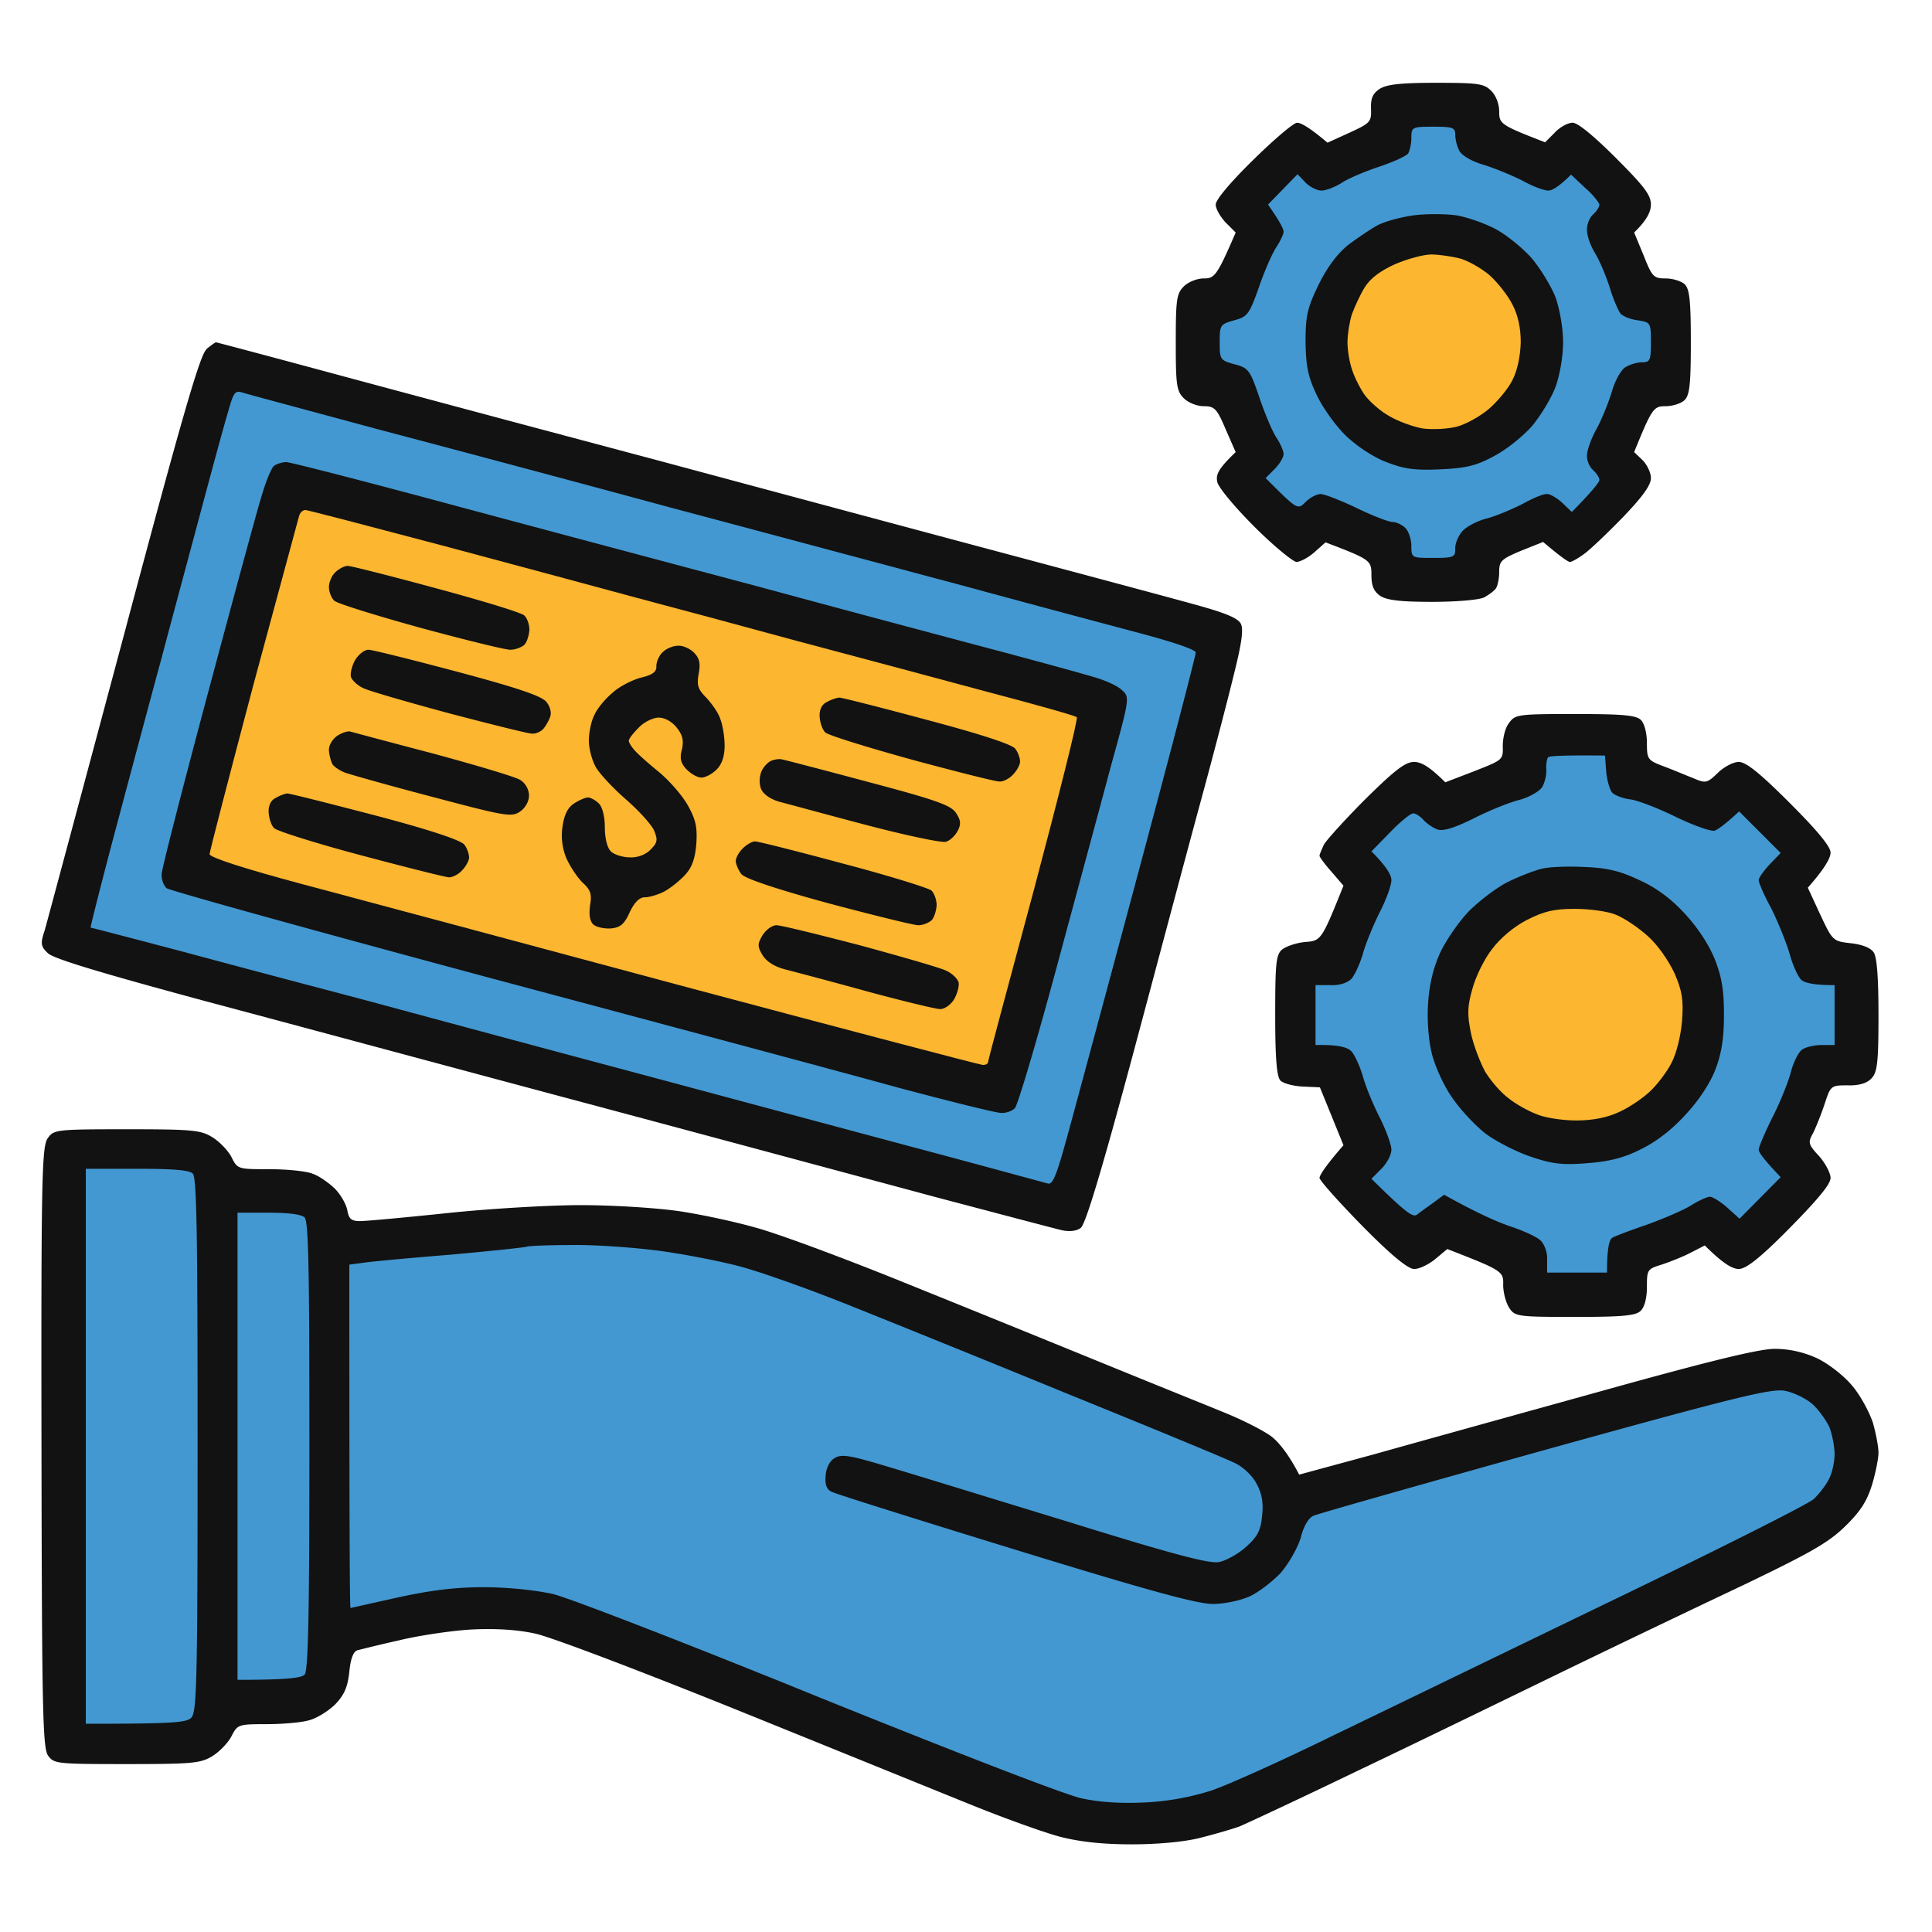
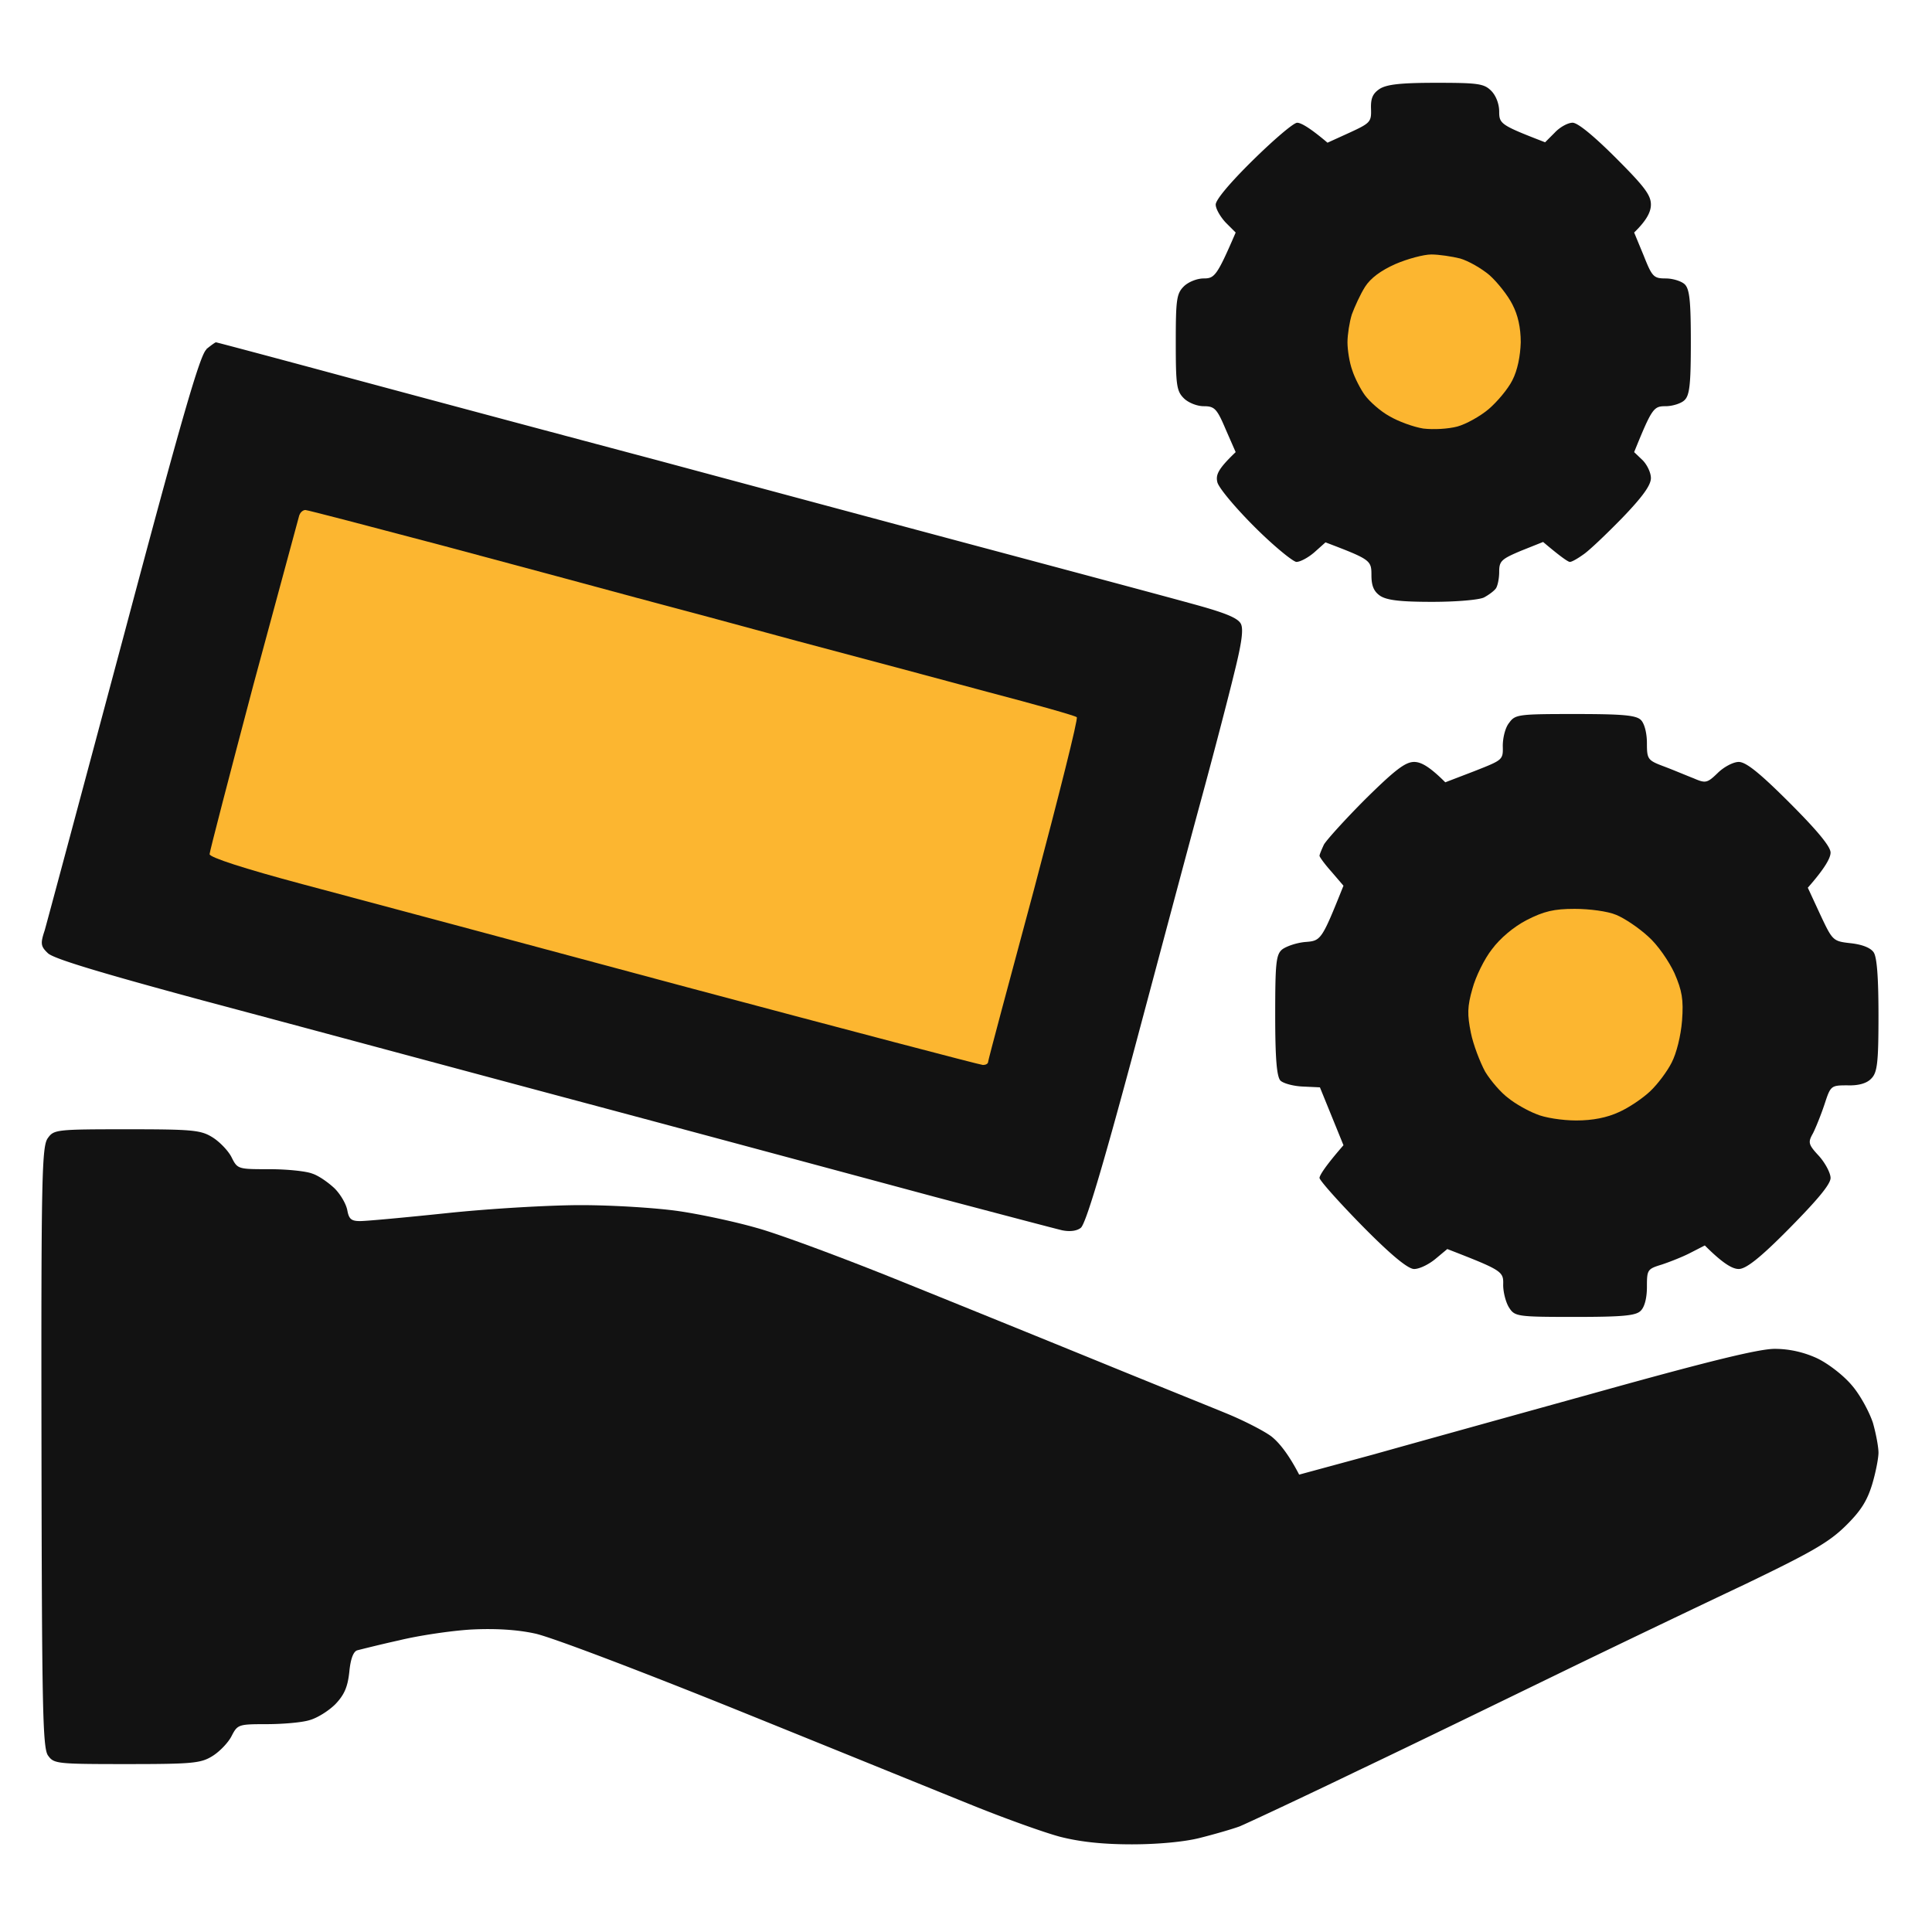
<svg xmlns="http://www.w3.org/2000/svg" width="140" height="140" fill="none">
  <path d="M99.35 7.91c-.03-.782.115-1.129.636-1.476.521-.318 1.505-.434 4.079-.434 3.038 0 3.472.058 3.993.579.347.347.579.954.579 1.504 0 .897.115.984 3.327 2.228l.694-.695c.376-.405.955-.723 1.302-.723.376 0 1.563.984 3.125 2.546 2.054 2.054 2.546 2.69 2.546 3.385 0 .492-.261 1.1-1.215 2.025l.694 1.678c.608 1.534.723 1.65 1.591 1.65.521 0 1.158.202 1.389.434.347.347.434 1.244.434 4.195 0 3.038-.087 3.848-.463 4.195-.231.231-.868.434-1.36.434-.868 0-.983.116-2.285 3.327l.607.579c.319.318.608.897.608 1.302 0 .52-.608 1.36-2.083 2.893-1.158 1.186-2.431 2.401-2.836 2.661-.405.29-.81.521-.954.521-.116 0-.608-.318-1.939-1.446l-1.591.636c-1.447.608-1.591.752-1.591 1.534 0 .492-.116 1.012-.232 1.186-.115.173-.492.463-.868.665-.347.174-1.967.319-3.761.319-2.285 0-3.269-.116-3.761-.434-.463-.319-.636-.724-.636-1.505 0-1.07-.058-1.128-3.328-2.372l-.81.723c-.434.376-1.012.694-1.302.694-.26-.029-1.649-1.157-3.037-2.546-1.39-1.388-2.604-2.835-2.691-3.24-.116-.52.029-.926 1.33-2.17l-.723-1.65c-.636-1.503-.81-1.677-1.59-1.677-.493 0-1.13-.26-1.447-.579-.521-.52-.58-.955-.58-4.05 0-3.096.059-3.53.58-4.05.318-.319.954-.58 1.446-.58.781 0 .955-.173 2.315-3.326l-.724-.724c-.376-.405-.723-.984-.723-1.302 0-.347 1.042-1.591 2.72-3.24 1.504-1.476 2.922-2.69 3.182-2.69.26 0 .868.317 2.199 1.446l1.591-.724c1.505-.694 1.591-.78 1.563-1.706zM8.966 46.07c4.166-15.651 5.526-20.367 5.99-20.744v-.028c.317-.26.636-.492.694-.492.057 0 4.513 1.186 9.865 2.633A7454.165 7454.165 0 0 0 47.59 33.34c6.77 1.822 17.446 4.687 23.725 6.365l.265.07c6.2 1.658 12.752 3.409 14.606 3.922 2.574.695 3.5 1.07 3.732 1.505.202.405.058 1.417-.492 3.616-.405 1.678-1.505 5.902-2.46 9.403-.954 3.5-3.153 11.775-4.918 18.372-2.228 8.274-3.385 12.122-3.732 12.383-.29.231-.81.29-1.36.173-.492-.115-4.658-1.215-9.258-2.43-4.629-1.244-16-4.31-25.315-6.799-9.317-2.488-21.757-5.844-27.63-7.407-7.378-1.996-10.879-3.037-11.284-3.442-.52-.492-.55-.695-.231-1.65.173-.607 2.748-10.212 5.728-21.351zm99.931 7.986c0-.579.174-1.33.463-1.678.434-.608.665-.637 4.774-.637 3.472 0 4.426.087 4.774.434.26.26.434.955.434 1.678 0 1.158.057 1.244 1.215 1.678.694.26 1.649.666 2.17.868.868.377.983.348 1.736-.376.433-.434 1.128-.81 1.533-.81.521 0 1.504.781 3.703 2.98 1.996 1.997 2.951 3.154 2.951 3.588 0 .376-.376 1.1-1.649 2.546l.897 1.938c.897 1.91.926 1.939 2.199 2.083.81.087 1.446.319 1.678.666.231.347.347 1.765.347 4.571 0 3.443-.087 4.137-.521 4.571-.318.347-.926.521-1.736.492-1.186 0-1.215.029-1.649 1.36-.26.781-.636 1.707-.839 2.112-.376.665-.347.81.434 1.649.463.52.839 1.244.839 1.591 0 .463-.983 1.62-2.98 3.646-2.141 2.17-3.153 2.95-3.674 2.95-.434 0-1.1-.346-2.459-1.706l-1.013.52c-.55.29-1.504.666-2.112.868-1.042.319-1.07.377-1.07 1.62 0 .81-.174 1.476-.463 1.737-.348.347-1.331.434-4.774.434-4.137 0-4.34-.03-4.745-.666-.231-.347-.434-1.1-.434-1.649.029-.984-.029-1.041-4.05-2.604l-.868.724c-.492.404-1.158.723-1.534.723-.434 0-1.62-.955-3.732-3.096-1.707-1.736-3.096-3.298-3.125-3.5 0-.174.376-.81 1.736-2.373l-1.707-4.195-1.244-.058c-.694-.03-1.417-.232-1.62-.434-.26-.29-.376-1.562-.376-4.716 0-3.761.058-4.398.492-4.774.29-.231 1.041-.492 1.678-.55 1.157-.086 1.186-.115 2.777-4.079l-.868-1.013c-.492-.55-.868-1.07-.868-1.157 0-.087.145-.434.319-.81.202-.347 1.562-1.852 3.037-3.327 2.113-2.083 2.865-2.662 3.501-2.662.492 0 1.1.319 2.257 1.476l2.112-.81.067-.027c1.988-.784 2.016-.795 1.987-1.796z" fill="#121212" />
  <path d="M3.006 104.831c-.029-19.731.03-21.785.463-22.364.434-.608.608-.636 5.729-.636 4.745 0 5.352.057 6.191.578.52.319 1.157.984 1.389 1.447.434.868.463.868 2.748.868 1.273 0 2.662.144 3.096.318.463.145 1.157.636 1.62 1.07.434.434.84 1.129.926 1.592.116.636.29.78.926.78.463 0 3.27-.26 6.307-.578 3.009-.318 7.378-.578 9.692-.578 2.315 0 5.497.202 7.089.434 1.59.231 4.137.78 5.641 1.215 1.505.405 6.192 2.14 10.416 3.848a4505.173 4505.173 0 0 1 14.61 5.93c3.82 1.563 7.928 3.212 9.114 3.704 1.186.492 2.604 1.215 3.154 1.62.52.405 1.215 1.215 2.025 2.778l5.439-1.476c2.725-.767 9.152-2.551 14.856-4.133l1.577-.438c7.899-2.199 11.457-3.067 12.586-3.067 1.041 0 2.083.232 3.038.666.81.376 1.938 1.244 2.546 1.967.607.694 1.273 1.938 1.533 2.72.231.81.405 1.764.405 2.169s-.202 1.447-.463 2.315c-.376 1.215-.839 1.938-1.967 3.038-1.215 1.186-2.575 1.938-7.262 4.195-3.183 1.504-9.114 4.34-13.164 6.307-4.051 1.968-10.763 5.237-14.9 7.204-4.137 1.996-7.985 3.79-8.535 4.022-.55.202-1.852.578-2.893.839-1.129.289-3.096.463-4.919.463-2.083 0-3.732-.174-5.207-.55-1.187-.318-3.993-1.331-6.22-2.228-2.228-.897-9.838-3.992-16.926-6.857-7.088-2.864-13.771-5.41-14.9-5.641-1.33-.29-2.922-.377-4.629-.29-1.447.087-3.79.434-5.208.781-1.446.319-2.806.666-3.038.724-.289.087-.491.636-.578 1.562-.116 1.071-.347 1.649-1.013 2.344-.492.491-1.33 1.012-1.88 1.157-.55.173-1.968.289-3.125.289-2.025 0-2.083.029-2.517.868-.232.463-.868 1.128-1.389 1.447-.839.52-1.446.578-6.22.578-5.15 0-5.266-.029-5.7-.636-.376-.579-.434-3.53-.463-22.365z" fill="#121212" />
-   <path d="M102.04 11.12c.116-.202.232-.694.232-1.128 0-.78.058-.81 1.591-.81 1.389 0 1.591.058 1.591.579 0 .318.116.839.29 1.157.173.347.897.781 1.822 1.042.81.26 2.083.78 2.807 1.157.723.405 1.533.694 1.822.694.261 0 .753-.26 1.65-1.157l1.012.955c.579.492 1.013 1.07 1.042 1.215 0 .173-.203.492-.463.723-.261.232-.463.752-.434 1.157 0 .405.26 1.1.55 1.592.318.492.781 1.59 1.07 2.459.26.868.637 1.765.81 1.967.174.203.752.434 1.273.492.897.145.926.174.926 1.591 0 1.302-.058 1.447-.637 1.447-.376 0-.925.174-1.244.376-.318.232-.723.984-.925 1.678-.203.694-.666 1.88-1.071 2.662-.434.752-.752 1.649-.752 2.025-.029.347.173.84.434 1.07.26.232.463.55.463.724-.029.174-.463.752-1.997 2.314l-.694-.665c-.376-.347-.868-.636-1.099-.636-.232-.03-1.013.289-1.736.694-.724.376-1.881.868-2.604 1.07-.723.174-1.533.608-1.823.955-.289.347-.521.897-.492 1.273 0 .579-.144.637-1.591.637-1.562 0-1.591 0-1.591-.868 0-.492-.203-1.07-.434-1.302-.232-.232-.666-.434-.926-.434-.289 0-1.476-.463-2.604-1.013-1.157-.55-2.343-1.012-2.604-1.012-.289 0-.78.26-1.1.578-.578.579-.578.579-2.892-1.736l.636-.636c.376-.376.666-.868.666-1.1 0-.231-.232-.752-.492-1.157-.29-.405-.84-1.707-1.244-2.893-.695-2.054-.81-2.199-1.823-2.46-1.041-.289-1.07-.347-1.07-1.59 0-1.245.028-1.303 1.041-1.592.984-.26 1.1-.434 1.823-2.46.405-1.185.984-2.487 1.273-2.892.26-.405.492-.897.492-1.07 0-.203-.26-.724-1.129-1.968l2.141-2.199.579.608c.318.318.839.578 1.157.578.318 0 .984-.26 1.447-.55.463-.318 1.707-.838 2.748-1.186 1.042-.347 1.968-.78 2.083-.954zM14.463 37.39c.897-3.355 1.823-6.77 2.084-7.608.376-1.36.491-1.505 1.041-1.331.347.116 4.687 1.273 9.605 2.604a3620.053 3620.053 0 0 1 21.41 5.728c6.857 1.823 16.347 4.369 21.12 5.642a2284.585 2284.585 0 0 0 12.817 3.443c2.517.665 4.109 1.215 4.109 1.417 0 .203-1.881 7.436-4.195 16.058-2.315 8.65-4.63 17.243-5.15 19.124-.724 2.633-1.013 3.385-1.36 3.298-.232-.058-4.34-1.186-9.114-2.46-4.773-1.272-14.35-3.847-21.265-5.699a6352.073 6352.073 0 0 1-18.95-5.092c-3.5-.926-9.432-2.488-13.164-3.5-3.732-.984-6.828-1.794-6.886-1.794-.029-.03.839-3.472 1.967-7.696 1.129-4.224 2.546-9.548 3.183-11.862.607-2.315 1.851-6.915 2.748-10.271zm97.588 18.344c-.029-.405.058-.81.144-.868.116-.087 1.071-.145 4.109-.116l.087 1.157c.057.637.26 1.331.434 1.534.202.202.81.434 1.359.491.55.087 2.055.666 3.328 1.302 1.273.608 2.517 1.042 2.748.955.232-.087.723-.434 1.765-1.389l3.009 3.01-.781.81c-.434.462-.81.983-.81 1.157 0 .202.405 1.128.897 2.025.462.926 1.07 2.401 1.33 3.27.232.867.637 1.764.897 1.967.29.202.926.347 2.373.347v4.34h-.926c-.521 0-1.186.144-1.447.347-.26.202-.636.955-.81 1.678-.202.723-.781 2.17-1.331 3.24-.549 1.1-.983 2.141-.983 2.315 0 .202.376.723 1.591 1.996l-2.98 3.009-.897-.81c-.492-.434-1.07-.781-1.244-.781-.203 0-.839.289-1.389.636-.55.347-1.996.955-3.182 1.389-1.187.405-2.344.839-2.517.955-.203.115-.377.723-.377 2.517h-4.339v-.955c.029-.52-.203-1.128-.492-1.389-.289-.26-1.244-.694-2.112-.983-.868-.29-2.315-.897-4.861-2.315l-.781.579c-.434.318-.984.694-1.186.868-.289.202-.752-.087-3.298-2.604l.723-.724c.405-.405.723-1.012.723-1.388 0-.347-.376-1.389-.839-2.315-.463-.897-1.012-2.228-1.215-2.95-.202-.724-.579-1.534-.81-1.824-.29-.318-.868-.52-2.633-.491v-4.34h1.1c.665.029 1.244-.174 1.533-.492.231-.29.608-1.1.81-1.823.203-.723.752-2.054 1.215-2.98.463-.897.839-1.938.839-2.314 0-.348-.318-.955-1.446-2.083l1.359-1.39c.724-.751 1.476-1.359 1.65-1.359.173-.029.52.203.752.463.231.26.694.579 1.012.694.405.145 1.187-.086 2.546-.752 1.071-.55 2.546-1.157 3.299-1.36.723-.173 1.504-.607 1.736-.925.202-.319.347-.926.318-1.331zM6.218 124.91V84.694H9.92c2.575 0 3.79.087 4.05.348.29.289.348 4.484.348 19.673 0 17.186-.058 19.385-.463 19.761-.347.347-1.244.434-7.638.434zm10.994-3.183v-33.85h2.257c1.417 0 2.372.116 2.604.347.289.29.347 3.877.347 16.578 0 12.325-.087 16.289-.348 16.549-.23.232-1.186.376-4.86.376zm15.479-30.812c2.864-.26 5.352-.52 5.497-.579.173-.058 1.62-.115 3.269-.115 1.62-.03 4.426.173 6.22.404 1.765.232 4.485.753 5.99 1.158 1.504.405 4.83 1.591 7.377 2.604 2.546 1.012 9.779 3.934 16.057 6.509 6.278 2.546 11.891 4.861 12.44 5.15.58.29 1.245.926 1.534 1.505.376.694.492 1.417.376 2.314-.086 1.042-.347 1.505-1.157 2.228-.579.521-1.475 1.013-1.967 1.099-.695.145-3.588-.636-10.937-2.922-5.497-1.678-11.399-3.5-13.164-4.021-2.69-.81-3.269-.897-3.76-.579-.348.203-.608.723-.637 1.273-.058.608.058.984.434 1.157.26.145 6.249 2.026 13.308 4.196 9.606 2.951 13.164 3.934 14.322 3.934.839 0 2.025-.26 2.661-.549.637-.29 1.65-1.071 2.257-1.707.608-.724 1.215-1.794 1.447-2.546.202-.839.578-1.447.925-1.592.319-.144 7.87-2.285 16.781-4.773 13.772-3.819 16.376-4.456 17.359-4.282.637.115 1.534.549 1.997.954.462.405 1.012 1.187 1.244 1.678.202.521.376 1.418.376 1.968s-.174 1.36-.405 1.794c-.232.462-.724 1.099-1.1 1.446-.347.347-6.857 3.617-14.408 7.262-7.551 3.646-16.723 8.101-20.397 9.866-3.645 1.794-7.638 3.587-8.824 3.992a18.859 18.859 0 0 1-4.774.868c-1.736.087-3.298 0-4.629-.289-1.157-.231-9.345-3.414-19.095-7.349-9.374-3.819-18.054-7.175-19.24-7.464-1.33-.289-3.298-.492-5.063-.492-2.054 0-3.848.232-6.22.752-1.823.405-3.356.753-3.385.753-.058 0-.087-5.613-.087-24.882l1.1-.145c.578-.086 3.413-.347 6.278-.578z" fill="#4398D1" />
-   <path d="M99.87 16.3c.521-.26 1.678-.579 2.575-.695.868-.115 2.286-.115 3.096 0 .839.145 2.141.608 2.922 1.042.781.434 1.91 1.36 2.546 2.083.608.723 1.389 1.996 1.707 2.806.318.897.55 2.257.55 3.27 0 1.012-.232 2.372-.55 3.24-.318.84-1.099 2.112-1.707 2.835-.636.724-1.823 1.678-2.691 2.141-1.273.695-1.996.897-3.877.984-1.822.087-2.632 0-3.905-.492-.955-.347-2.141-1.128-2.98-1.91-.752-.723-1.707-2.053-2.141-2.98-.637-1.33-.781-2.082-.81-3.818 0-1.88.115-2.46.925-4.138.637-1.292 1.36-2.266 2.17-2.922.695-.52 1.678-1.186 2.17-1.446zM18.948 35.973c.318-1.099.723-2.083.925-2.227.203-.145.608-.26.868-.26.29 0 5.902 1.446 12.441 3.21 6.568 1.766 16.578 4.427 22.22 5.932a3204.209 3204.209 0 0 0 16.202 4.34c3.27.867 6.654 1.793 7.522 2.054.868.231 1.852.665 2.17.983.579.521.579.55-.84 5.671-.751 2.835-2.545 9.432-3.963 14.698-1.417 5.236-2.748 9.72-2.95 9.923-.174.203-.637.376-1.013.347-.348 0-3.733-.839-7.523-1.851-3.76-1.042-17.156-4.63-29.713-7.986-12.585-3.385-23.03-6.278-23.232-6.451-.203-.203-.376-.637-.347-1.013 0-.347 1.504-6.191 3.327-13.02 1.822-6.798 3.559-13.25 3.906-14.35zm90.412 27.89c.781-.375 1.823-.78 2.314-.896.463-.145 1.852-.203 3.038-.145 1.678.058 2.604.26 4.022.926 1.244.55 2.343 1.36 3.327 2.43.926.984 1.765 2.257 2.199 3.328.521 1.33.665 2.285.665 4.05 0 1.65-.173 2.778-.607 3.906-.347.955-1.215 2.285-2.141 3.27-.984 1.099-2.141 1.995-3.27 2.545-1.244.637-2.343.897-3.905 1.013-1.765.144-2.517.058-4.051-.463-1.041-.347-2.517-1.1-3.298-1.678-.781-.608-1.881-1.794-2.459-2.662-.608-.868-1.244-2.314-1.447-3.182-.231-.926-.347-2.43-.26-3.617.087-1.36.376-2.575.897-3.703.434-.897 1.388-2.286 2.141-3.038.781-.752 2.025-1.707 2.835-2.083z" fill="#121212" />
  <path d="M98.916 20.784c.405-.637 1.157-1.186 2.199-1.65.867-.375 2.054-.694 2.603-.694.55 0 1.505.145 2.084.29.607.173 1.562.723 2.14 1.215.579.52 1.331 1.475 1.65 2.112.405.771.607 1.688.607 2.748-.029.984-.231 2.026-.607 2.749-.319.637-1.1 1.562-1.707 2.083-.608.52-1.65 1.1-2.286 1.273-.665.174-1.707.232-2.459.145-.724-.116-1.823-.521-2.459-.897-.637-.347-1.418-1.042-1.765-1.505-.319-.434-.752-1.273-.926-1.822-.203-.55-.347-1.476-.347-2.026 0-.55.144-1.475.318-2.025.203-.55.608-1.446.955-1.996zM18.369 49.6c1.765-6.538 3.27-12.093 3.327-12.296v.029c.058-.203.26-.376.434-.376.145 0 4.687 1.186 10.04 2.604 5.381 1.446 11.66 3.124 13.974 3.76 2.314.608 7.58 2.026 11.717 3.154 4.138 1.1 10.329 2.749 13.743 3.675 3.414.897 6.307 1.707 6.423 1.822.116.087-1.302 5.7-3.096 12.47-1.823 6.77-3.327 12.383-3.327 12.499 0 .144-.174.231-.376.231-.174 0-9.866-2.546-21.468-5.641-11.63-3.125-24.158-6.481-27.861-7.465-4.224-1.128-6.712-1.938-6.712-2.17 0-.173 1.446-5.728 3.182-12.296zm89.747 19.182c.579-.781 1.562-1.62 2.517-2.112 1.244-.636 1.968-.81 3.472-.81 1.07 0 2.401.174 3.009.434.579.231 1.62.926 2.314 1.562.695.608 1.505 1.794 1.91 2.662.55 1.273.665 1.91.55 3.443-.087 1.1-.405 2.372-.753 3.038-.318.636-1.012 1.562-1.562 2.083-.521.492-1.533 1.186-2.257 1.504-.868.405-1.909.608-3.095.608-1.013 0-2.315-.203-2.893-.463-.608-.232-1.534-.752-2.026-1.157-.52-.376-1.273-1.245-1.678-1.91-.376-.694-.868-1.967-1.041-2.835-.261-1.302-.261-1.88.115-3.183.232-.868.868-2.17 1.418-2.864z" fill="#FCB630" />
-   <path d="M23.837 42.54c0-.346.203-.838.463-1.07.26-.26.666-.463.897-.463.232 0 3.096.724 6.394 1.62 3.327.897 6.191 1.765 6.394 1.968.203.174.376.636.376 1.041-.029.405-.173.897-.376 1.1-.203.173-.636.347-1.013.347-.376 0-3.298-.723-6.51-1.591-3.24-.897-6.046-1.765-6.248-1.968-.203-.202-.377-.636-.377-.983zm23.725 5.73c0-.319.202-.782.462-1.013.26-.26.753-.463 1.1-.463.347-.03.868.202 1.157.492.405.405.492.78.347 1.533-.144.839-.058 1.128.55 1.736.376.405.868 1.07 1.013 1.533.173.434.318 1.302.318 1.939 0 .771-.193 1.35-.579 1.736-.318.318-.81.578-1.07.578-.29.03-.781-.26-1.1-.578-.434-.463-.52-.81-.347-1.447.145-.665.058-1.041-.376-1.591-.347-.434-.868-.724-1.302-.724-.405 0-1.07.319-1.447.724-.404.405-.723.81-.723.954 0 .116.174.406.376.637.203.26.984.955 1.765 1.591.781.637 1.736 1.736 2.141 2.46.579 1.041.694 1.59.608 2.806-.087 1.07-.319 1.707-.84 2.257-.404.434-1.07.954-1.504 1.186-.463.231-1.07.405-1.389.405-.385 0-.752.366-1.099 1.1-.376.838-.665 1.099-1.36 1.157-.492.028-1.041-.087-1.273-.29-.26-.26-.318-.723-.231-1.388.145-.81.029-1.129-.55-1.65-.376-.376-.897-1.157-1.157-1.736a4.292 4.292 0 0 1-.29-2.314c.116-.84.377-1.389.84-1.678.347-.232.81-.434 1.012-.434.174 0 .55.202.781.434.26.26.434.955.434 1.736 0 .78.174 1.475.434 1.736.232.231.868.434 1.389.434.55.029 1.157-.203 1.505-.579.491-.492.52-.694.23-1.389-.202-.434-1.099-1.417-2.024-2.227-.897-.782-1.88-1.823-2.17-2.315-.29-.492-.521-1.36-.521-1.939 0-.607.174-1.446.405-1.88.203-.463.781-1.157 1.302-1.591.492-.463 1.418-.926 2.054-1.1.868-.202 1.157-.434 1.129-.839zm-22.133.78c-.058-.289.086-.839.318-1.244.26-.405.665-.723.955-.723.26 0 3.153.723 6.422 1.591 4.224 1.129 6.076 1.736 6.452 2.17.29.347.405.781.29 1.1-.087.26-.319.665-.492.868-.174.202-.55.376-.84.347-.26 0-2.921-.666-5.901-1.447-3.01-.81-5.816-1.62-6.25-1.823-.434-.173-.868-.578-.954-.839zm33.966 2.894c-.03-.492.144-.897.52-1.07.29-.175.724-.32.926-.32.174 0 3.038.724 6.365 1.621 3.82 1.013 6.134 1.765 6.365 2.083.203.26.347.694.347.926 0 .231-.23.665-.52.955-.26.289-.724.52-.984.492-.29 0-3.154-.724-6.365-1.592-3.24-.897-6.047-1.764-6.25-1.967-.202-.203-.375-.694-.404-1.128zm-35.558 2.459c-.029-.376.232-.81.579-1.07.347-.232.781-.377.984-.319.202.058 2.893.781 5.989 1.591 3.095.84 5.93 1.678 6.307 1.91.376.231.636.694.636 1.128 0 .434-.26.897-.636 1.157-.608.434-1.07.348-6.307-1.041-3.096-.81-5.96-1.62-6.366-1.765-.404-.145-.81-.434-.925-.608-.116-.202-.232-.636-.26-.983zM55.2 55.849c.173-.347.52-.694.78-.752.232-.087.58-.116.724-.058.174.03 2.951.752 6.191 1.62 4.803 1.273 5.99 1.678 6.365 2.228.348.521.405.81.145 1.302-.174.347-.55.724-.868.81-.29.087-2.893-.463-5.757-1.215s-5.7-1.533-6.279-1.678c-.694-.202-1.186-.55-1.36-.955a1.833 1.833 0 0 1 .059-1.302zm-35.731 3.038c-.03-.492.144-.897.52-1.07.29-.174.695-.319.84-.319.173 0 3.037.724 6.364 1.592 3.964 1.041 6.192 1.794 6.452 2.112.203.26.347.694.347.926 0 .231-.231.665-.52.954-.26.29-.695.492-.926.492-.232 0-3.096-.723-6.365-1.591-3.27-.868-6.105-1.765-6.307-1.967-.203-.174-.377-.695-.405-1.129zm33.85 3.559c-.029-.232.203-.666.492-.955.29-.29.694-.52.897-.52.231 0 3.095.723 6.423 1.62 3.298.867 6.162 1.764 6.365 1.938.202.203.376.665.376 1.07-.03.405-.174.897-.376 1.1a1.653 1.653 0 0 1-.955.347c-.318 0-3.24-.723-6.51-1.591-3.819-1.042-6.047-1.794-6.307-2.112-.202-.26-.376-.666-.405-.897zm1.938 6.77c-.376-.636-.376-.81 0-1.447.26-.405.695-.723 1.013-.723.318 0 3.009.665 6.018 1.447 2.98.81 5.786 1.62 6.22 1.822.434.174.868.579.955.868.058.26-.087.81-.318 1.215-.232.406-.695.724-1.013.724-.318 0-2.69-.579-5.266-1.273a412.363 412.363 0 0 0-5.93-1.592c-.81-.202-1.39-.578-1.679-1.041z" fill="#121212" />
</svg>